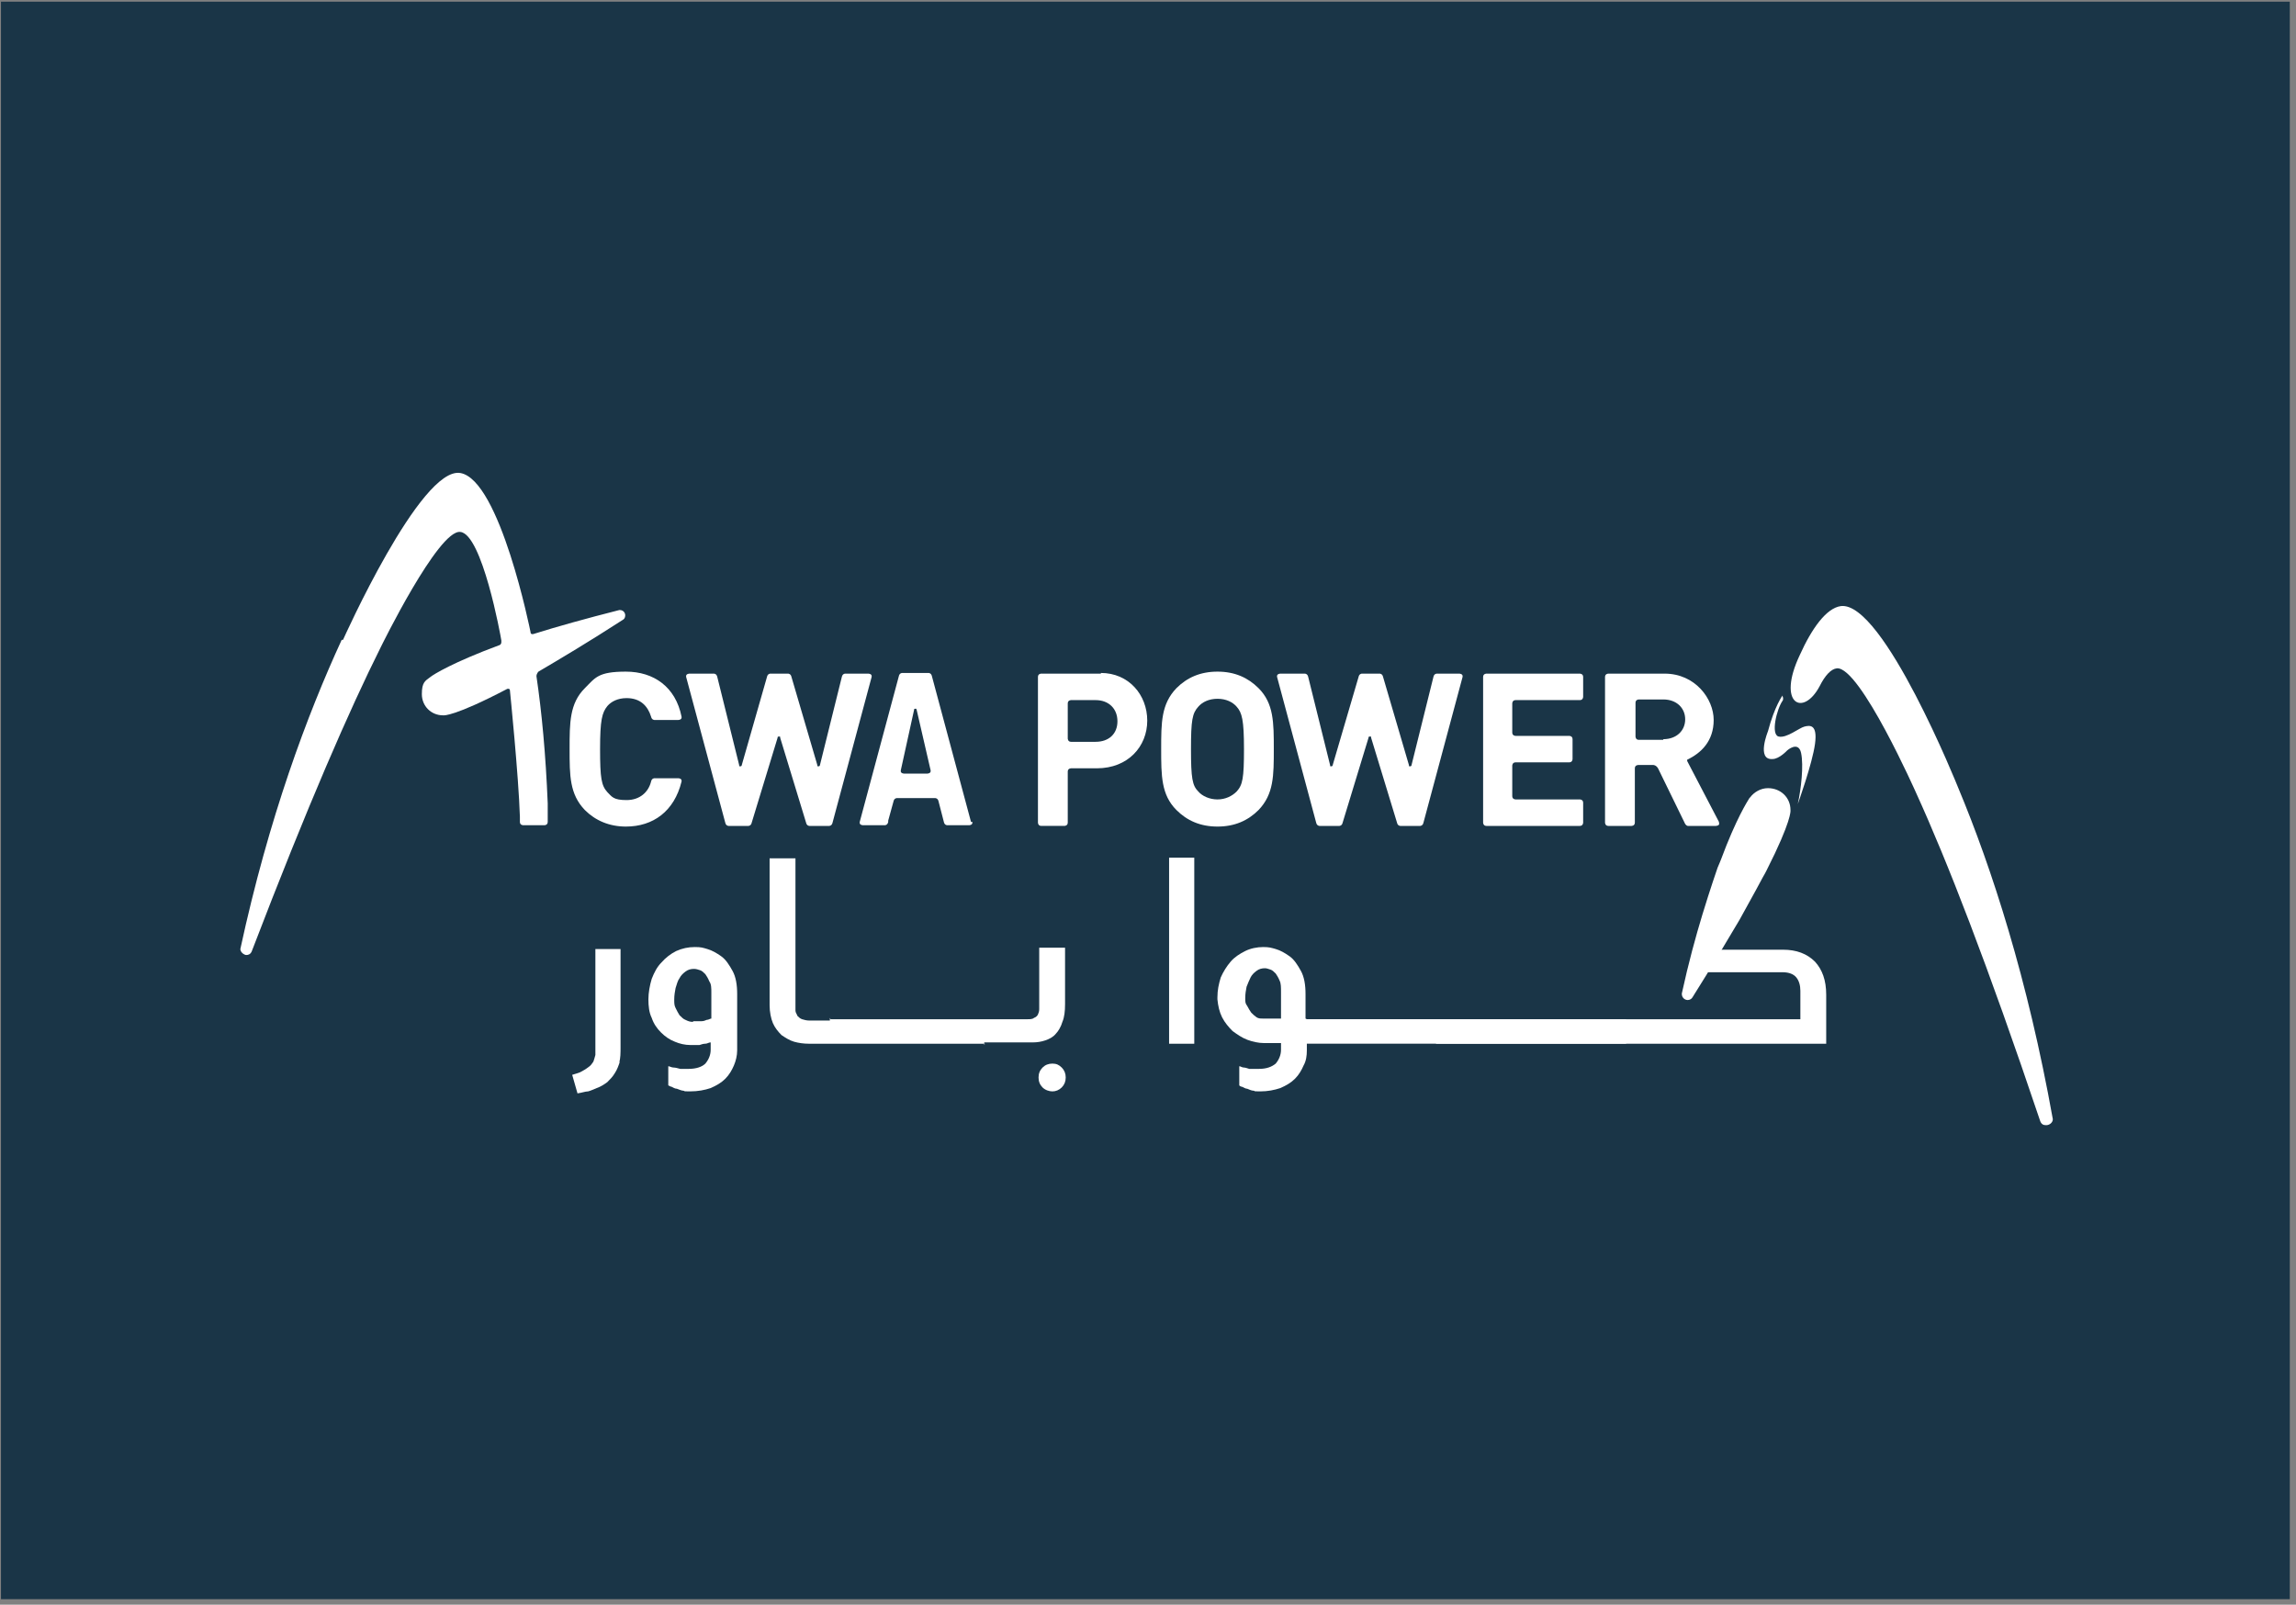
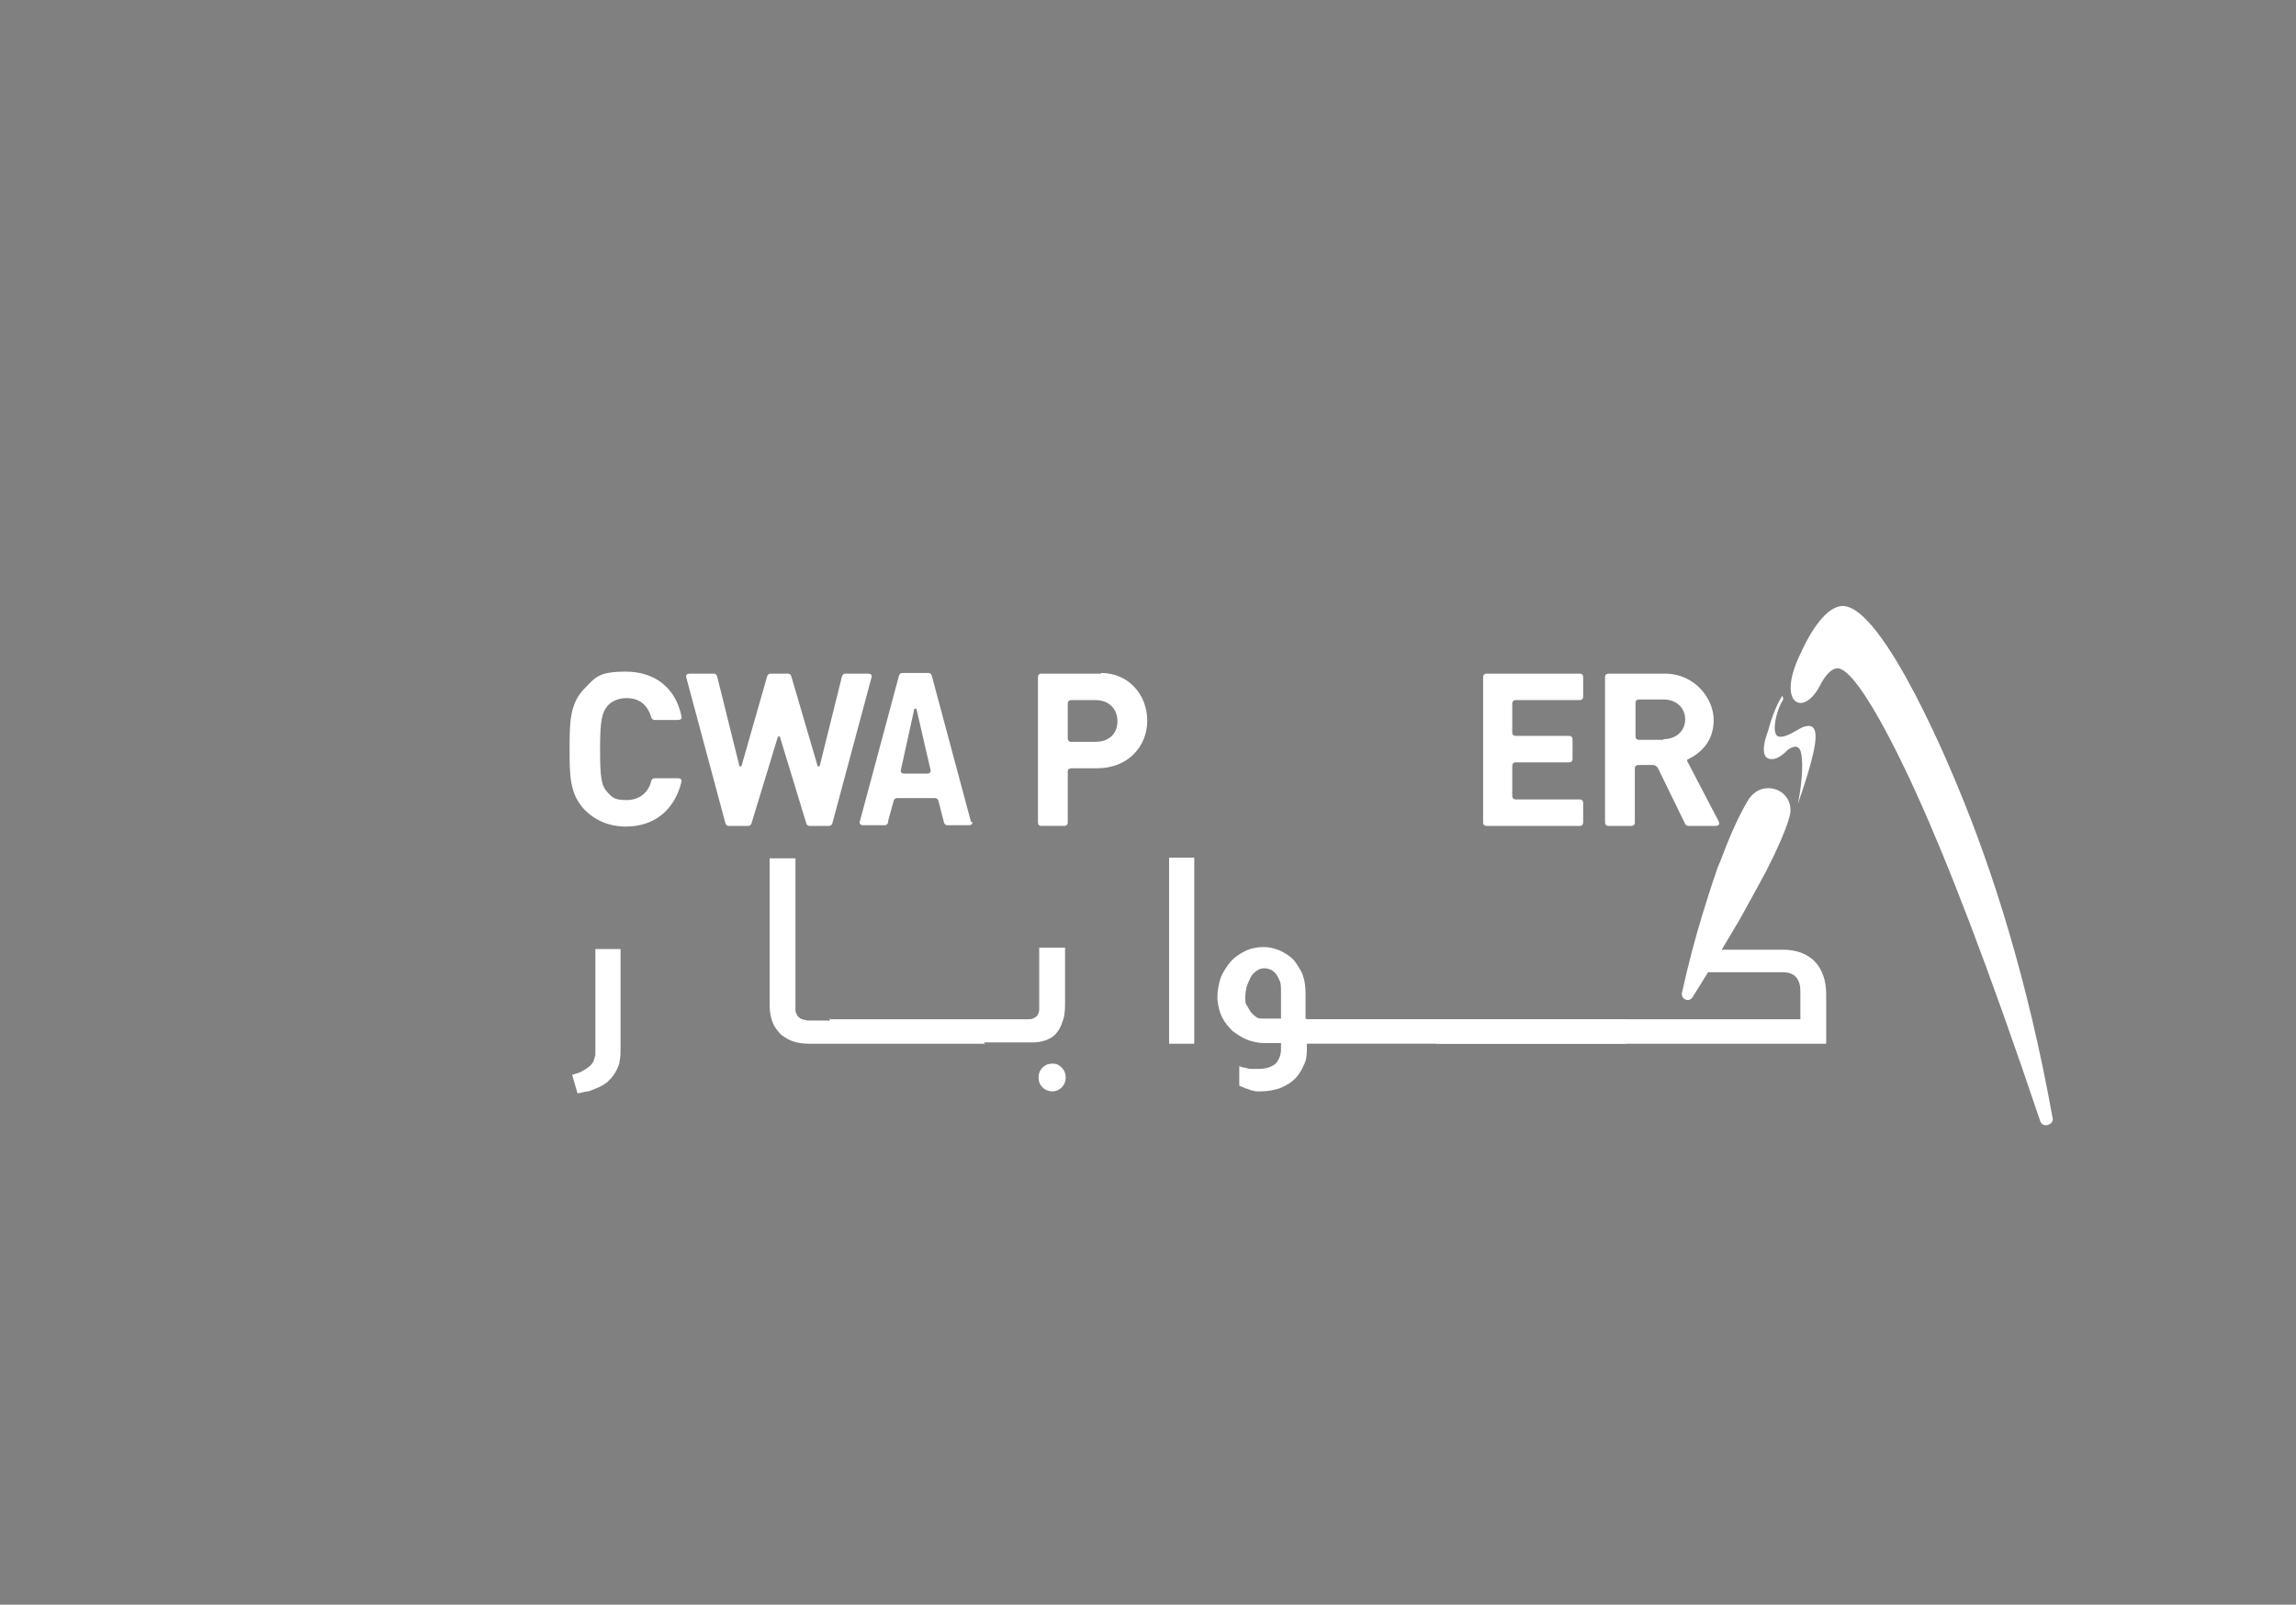
<svg xmlns="http://www.w3.org/2000/svg" width="319" height="223" viewBox="0 0 319 223" fill="none">
  <rect x="0" y="0" width="319" height="223" fill="#808080" stroke="none" />
-   <rect width="318" height="222" transform="translate(0.137 0.233)" fill="#1A3547" />
  <path d="M272.053 109.439C272.053 109.439 261.652 83.492 255.762 84.228C253.737 84.504 251.711 87.356 250.055 91.037C246.834 97.845 250.516 99.686 252.816 95.361C253.554 93.889 254.382 92.969 255.21 92.877C258.431 92.601 266.255 110.267 266.255 110.267C270.488 119.559 276.103 133.913 283.466 155.812C283.65 156.271 283.927 156.364 284.294 156.364C284.755 156.364 285.215 155.995 285.215 155.536C281.718 136.03 276.747 120.664 272.053 109.439Z" fill="white" />
  <path d="M86.126 147.529C85.942 148.081 85.758 148.633 85.39 149.185C85.114 149.645 84.746 150.013 84.377 150.382C84.009 150.658 83.457 151.025 82.905 151.21C82.445 151.393 82.076 151.577 81.708 151.669C81.34 151.669 80.88 151.853 80.236 151.945L79.499 149.369C80.052 149.185 80.512 149.093 80.788 148.909C81.156 148.725 81.432 148.541 81.8 148.265C82.076 148.081 82.261 147.805 82.445 147.529C82.537 147.253 82.629 146.977 82.721 146.609C82.721 146.333 82.721 146.057 82.721 145.689C82.721 145.321 82.721 145.045 82.721 144.676V131.888H86.218V145.413C86.218 146.333 86.218 147.069 86.034 147.621L86.126 147.529Z" fill="white" />
-   <path d="M102.421 145.964C102.421 146.699 102.237 147.436 101.961 148.08C101.684 148.724 101.317 149.368 100.765 149.92C100.212 150.472 99.568 150.84 98.74 151.208C97.911 151.484 96.99 151.668 95.886 151.668C94.781 151.668 95.334 151.668 94.966 151.577C94.69 151.577 94.322 151.392 94.045 151.301C93.769 151.301 93.493 151.116 93.309 151.024C93.125 151.024 92.941 150.84 92.849 150.84V148.172C93.033 148.172 93.309 148.356 93.585 148.356C93.862 148.356 94.138 148.448 94.505 148.54C94.874 148.54 95.242 148.54 95.702 148.54C96.714 148.54 97.543 148.264 98.003 147.804C98.463 147.251 98.74 146.608 98.74 145.871V144.86C98.463 144.86 98.279 145.043 98.003 145.043C97.727 145.043 97.451 145.136 97.175 145.228C96.807 145.228 96.438 145.228 95.978 145.228C95.15 145.228 94.414 145.043 93.769 144.767C93.033 144.491 92.389 144.031 91.836 143.479C91.284 142.927 90.824 142.283 90.548 141.455C90.18 140.719 90.088 139.799 90.088 138.879C90.088 137.959 90.272 136.947 90.548 136.027C90.916 135.106 91.284 134.37 91.929 133.726C92.481 133.083 93.217 132.53 93.953 132.162C94.781 131.794 95.61 131.61 96.531 131.61C97.451 131.61 97.635 131.702 98.279 131.886C98.923 132.07 99.568 132.438 100.212 132.898C100.856 133.359 101.317 134.094 101.777 134.922C102.237 135.751 102.421 136.855 102.421 138.142V145.871V145.964ZM96.347 141.916C96.714 141.916 97.083 141.916 97.451 141.916C97.727 141.916 98.003 141.823 98.187 141.731C98.463 141.731 98.647 141.547 98.832 141.547V137.959C98.832 137.314 98.832 136.762 98.556 136.395C98.371 135.934 98.187 135.658 98.003 135.382C97.727 135.106 97.543 134.922 97.266 134.83C96.99 134.739 96.714 134.646 96.438 134.646C95.978 134.646 95.61 134.739 95.242 135.015C94.874 135.291 94.598 135.567 94.414 135.934C94.138 136.303 94.045 136.762 93.862 137.314C93.769 137.775 93.677 138.327 93.677 138.879C93.677 139.431 93.677 139.707 93.862 140.075C94.045 140.443 94.229 140.811 94.414 141.087C94.69 141.363 94.966 141.64 95.242 141.731C95.61 141.916 95.886 142.007 96.254 142.007L96.347 141.916Z" fill="white" />
  <path d="M136.842 145.044H112.36C111.715 145.044 110.979 144.953 110.334 144.768C109.69 144.584 109.138 144.216 108.585 143.848C108.125 143.388 107.665 142.836 107.389 142.192C107.113 141.548 106.928 140.627 106.928 139.708V119.282H110.519V139.616C110.519 139.892 110.519 140.168 110.519 140.444C110.519 140.72 110.703 140.903 110.795 141.18C110.979 141.364 111.162 141.548 111.439 141.64C111.715 141.732 112.083 141.824 112.451 141.824H136.749V145.229L136.842 145.044Z" fill="white" />
  <path d="M115.393 141.641H142.729C143.098 141.641 143.465 141.641 143.65 141.457C143.926 141.365 144.11 141.181 144.203 140.997C144.293 140.813 144.386 140.537 144.386 140.26C144.386 139.984 144.386 139.708 144.386 139.432V131.704H147.976V139.525C147.976 140.537 147.883 141.365 147.607 142.009C147.423 142.653 147.055 143.297 146.688 143.665C146.319 144.125 145.767 144.401 145.214 144.586C144.662 144.769 144.11 144.862 143.465 144.862H115.301V141.457L115.393 141.641ZM148.068 149.738C148.068 150.29 147.883 150.75 147.516 151.118C147.147 151.486 146.688 151.67 146.226 151.67C145.767 151.67 145.214 151.486 144.846 151.118C144.479 150.75 144.293 150.29 144.293 149.738C144.293 149.186 144.479 148.726 144.846 148.358C145.214 147.989 145.674 147.806 146.226 147.806C146.778 147.806 147.147 147.989 147.516 148.358C147.883 148.726 148.068 149.186 148.068 149.738Z" fill="white" />
  <path d="M181.57 141.64H225.933V145.043H181.57V145.964C181.57 146.699 181.478 147.436 181.111 148.08C180.834 148.724 180.466 149.368 179.913 149.92C179.361 150.472 178.717 150.84 177.889 151.208C177.06 151.484 176.14 151.668 175.128 151.668C174.115 151.668 174.484 151.668 174.207 151.577C173.839 151.577 173.563 151.392 173.286 151.301C173.01 151.301 172.827 151.116 172.551 151.024C172.366 151.024 172.182 150.84 172.182 150.84V148.172C172.366 148.172 172.551 148.356 172.827 148.356C173.01 148.356 173.286 148.448 173.563 148.54C173.839 148.54 174.207 148.54 174.575 148.54H174.943C175.956 148.54 176.693 148.264 177.245 147.804C177.704 147.251 177.98 146.608 177.98 145.871V144.952H175.588C174.851 144.952 174.023 144.767 173.286 144.491C172.551 144.215 171.906 143.755 171.262 143.296C170.71 142.744 170.157 142.099 169.789 141.363C169.421 140.627 169.237 139.799 169.145 138.879V138.603C169.145 137.59 169.329 136.762 169.605 135.843C169.973 135.015 170.433 134.278 170.986 133.635C171.538 132.99 172.275 132.53 173.01 132.162C173.747 131.794 174.667 131.61 175.495 131.61C176.324 131.61 176.6 131.702 177.245 131.886C177.889 132.07 178.533 132.438 179.178 132.898C179.822 133.359 180.282 134.094 180.742 134.922C181.202 135.751 181.387 136.855 181.387 138.142V141.547L181.57 141.64ZM177.98 141.64V137.867C177.98 137.223 177.98 136.671 177.797 136.303C177.613 135.843 177.428 135.567 177.245 135.291C176.969 135.015 176.784 134.83 176.508 134.739C176.232 134.646 175.956 134.554 175.771 134.554C175.312 134.554 174.943 134.646 174.575 134.922C174.207 135.198 173.931 135.474 173.747 135.843C173.563 136.21 173.379 136.671 173.195 137.131C173.103 137.59 173.01 138.142 173.01 138.695C173.01 139.247 173.01 139.431 173.286 139.799C173.471 140.167 173.655 140.443 173.839 140.719C174.115 140.995 174.299 141.179 174.575 141.363C174.851 141.547 175.128 141.547 175.404 141.547H178.165L177.98 141.64Z" fill="white" />
  <path d="M199.517 145.046V141.641H250.138V137.684C250.138 136.948 249.955 136.304 249.586 135.844C249.218 135.385 248.574 135.109 247.653 135.109H235.136C234.675 135.109 236.701 131.98 236.701 131.98H247.746C249.586 131.98 251.059 132.532 252.164 133.636C253.176 134.74 253.728 136.213 253.728 138.236V145.046H199.517Z" fill="white" />
  <path d="M231.099 102.815H227.693C227.233 102.815 227.233 102.354 227.233 102.354V97.662C227.233 97.202 227.693 97.202 227.693 97.202H231.099C232.94 97.202 234.136 98.398 234.136 99.962C234.136 101.526 232.94 102.722 231.099 102.722M238.83 114.224L234.412 105.759V105.575C236.345 104.655 238.094 102.999 238.094 100.054C238.094 97.11 235.517 93.614 231.283 93.614H223.46C223.46 93.614 222.999 93.614 222.999 94.074V114.316C222.999 114.316 222.999 114.776 223.46 114.776H226.681C226.681 114.776 227.141 114.776 227.141 114.316V106.771C227.141 106.311 227.602 106.311 227.602 106.311H229.718C229.718 106.311 230.087 106.311 230.363 106.771L234.043 114.316C234.229 114.776 234.505 114.776 234.505 114.776H238.371C238.371 114.776 239.014 114.776 238.83 114.316" fill="white" />
  <path d="M128.835 107.506H125.614C125.614 107.506 125.062 107.506 125.155 107.046L126.995 98.673C126.995 98.581 126.995 98.489 127.178 98.489C127.364 98.489 127.271 98.489 127.364 98.673L129.297 107.046C129.387 107.506 128.835 107.506 128.835 107.506ZM134.91 114.223L129.48 93.98C129.387 93.52 129.021 93.52 129.021 93.52H125.338C125.338 93.52 124.969 93.52 124.879 93.98L119.447 114.223C119.356 114.682 119.908 114.682 119.908 114.682H122.946C122.946 114.682 123.313 114.682 123.405 114.223V114.039L124.141 111.37C124.234 110.91 124.603 110.91 124.603 110.91H129.94C129.94 110.91 130.309 110.91 130.401 111.37L131.137 114.223C131.23 114.682 131.596 114.682 131.596 114.682H134.634C134.634 114.682 135.186 114.682 135.095 114.223" fill="white" />
-   <path d="M171.823 98.213C171.271 97.569 170.351 97.109 169.154 97.109C167.958 97.109 167.038 97.569 166.485 98.213C165.657 99.133 165.473 100.053 165.473 104.101C165.473 108.15 165.657 109.162 166.485 109.99C167.038 110.634 168.049 111.095 169.154 111.095C170.258 111.095 171.179 110.634 171.823 109.99C172.652 109.07 172.836 108.15 172.836 104.101C172.836 100.053 172.56 99.041 171.823 98.213ZM174.861 112.566C173.388 114.039 171.547 114.867 169.154 114.867C166.761 114.867 164.92 114.039 163.448 112.566C161.331 110.45 161.331 107.782 161.331 104.101C161.331 100.421 161.331 97.845 163.448 95.636C164.92 94.164 166.761 93.336 169.154 93.336C171.547 93.336 173.388 94.164 174.861 95.636C176.978 97.753 176.978 100.421 176.978 104.101C176.978 107.782 176.978 110.358 174.861 112.566Z" fill="white" />
  <path d="M152.217 103.089H148.811C148.351 103.089 148.351 102.629 148.351 102.629V97.753C148.351 97.293 148.811 97.293 148.811 97.293H152.217C154.057 97.293 155.255 98.489 155.255 100.237C155.255 101.985 154.057 103.089 152.217 103.089ZM152.953 93.612H144.669C144.669 93.612 144.21 93.612 144.21 94.072V114.315C144.21 114.315 144.21 114.775 144.669 114.775H147.891C147.891 114.775 148.351 114.775 148.351 114.315V107.23C148.351 106.77 148.811 106.77 148.811 106.77H152.401C156.727 106.77 159.396 103.733 159.396 100.145C159.396 96.557 156.819 93.52 152.953 93.52" fill="white" />
  <path d="M206.52 93.614C206.52 93.614 206.06 93.614 206.06 94.074V114.316C206.06 114.316 206.06 114.776 206.52 114.776H219.497C219.959 114.776 219.959 114.316 219.959 114.316V111.556C219.959 111.095 219.497 111.095 219.497 111.095H210.571C210.571 111.095 210.109 111.095 210.109 110.635V106.403C210.109 106.403 210.109 105.943 210.571 105.943H218.026C218.486 105.943 218.486 105.483 218.486 105.483V102.722C218.486 102.263 218.026 102.263 218.026 102.263H210.571C210.571 102.263 210.109 102.263 210.109 101.802V97.754C210.109 97.754 210.109 97.294 210.571 97.294H219.497C219.959 97.294 219.959 96.834 219.959 96.834V94.074C219.959 93.614 219.497 93.614 219.497 93.614H206.52Z" fill="white" />
  <path d="M117.42 93.614C117.42 93.614 117.054 93.614 116.961 94.074L113.924 106.311C113.924 106.311 113.924 106.495 113.74 106.495C113.555 106.495 113.555 106.495 113.555 106.311L109.965 94.074C109.874 93.614 109.506 93.614 109.506 93.614H107.021C107.021 93.614 106.652 93.614 106.561 94.074L103.062 106.311C103.062 106.311 103.062 106.495 102.879 106.495C102.695 106.495 102.695 106.495 102.695 106.311L99.657 94.074C99.565 93.614 99.197 93.614 99.197 93.614H95.792C95.792 93.614 95.24 93.614 95.331 94.074L100.762 114.316C100.854 114.776 101.222 114.776 101.222 114.776H103.983C103.983 114.776 104.352 114.776 104.443 114.316L108.033 102.539C108.033 102.446 108.033 102.354 108.217 102.354C108.401 102.354 108.401 102.354 108.401 102.539L111.991 114.316C112.083 114.776 112.45 114.776 112.45 114.776H115.212C115.212 114.776 115.58 114.776 115.673 114.316L121.103 94.074C121.195 93.614 120.643 93.614 120.643 93.614H117.237H117.42Z" fill="white" />
-   <path d="M199.616 93.614C199.616 93.614 199.247 93.614 199.155 94.074L196.117 106.311C196.117 106.311 196.117 106.495 195.934 106.495C195.75 106.495 195.75 106.495 195.75 106.311L192.161 94.074C192.068 93.614 191.699 93.614 191.699 93.614H189.214C189.214 93.614 188.847 93.614 188.755 94.074L185.165 106.311C185.165 106.311 185.165 106.495 184.982 106.495C184.796 106.495 184.796 106.495 184.796 106.311L181.759 94.074C181.668 93.614 181.299 93.614 181.299 93.614H177.893C177.893 93.614 177.341 93.614 177.434 94.074L182.863 114.316C182.956 114.776 183.325 114.776 183.325 114.776H186.086C186.086 114.776 186.453 114.776 186.546 114.316L190.135 102.539C190.135 102.446 190.135 102.354 190.319 102.354C190.504 102.354 190.504 102.354 190.504 102.539L194.094 114.316C194.184 114.776 194.553 114.776 194.553 114.776H197.315C197.315 114.776 197.683 114.776 197.774 114.316L203.206 94.074C203.297 93.614 202.744 93.614 202.744 93.614H199.34H199.616Z" fill="white" />
  <path d="M90.459 99.593C90.551 100.053 90.919 100.053 90.919 100.053H94.232C94.232 100.053 94.785 100.053 94.692 99.593C93.864 95.452 90.827 93.336 86.961 93.336C83.096 93.336 82.727 94.164 81.255 95.636C79.138 97.753 79.138 100.421 79.138 104.101C79.138 107.782 79.138 110.358 81.255 112.566C82.727 114.039 84.66 114.867 86.961 114.867C90.735 114.867 93.68 112.751 94.692 108.61C94.785 108.15 94.232 108.15 94.232 108.15H90.919C90.919 108.15 90.551 108.15 90.459 108.61C90.091 110.082 88.894 111.186 87.053 111.186C85.213 111.186 85.028 110.726 84.384 110.082C83.556 109.162 83.372 108.15 83.372 104.101C83.372 100.053 83.648 99.041 84.384 98.121C84.936 97.477 85.857 97.016 87.053 97.016C88.986 97.016 89.999 98.121 90.459 99.593Z" fill="white" />
-   <path d="M47.658 88.919C47.658 88.919 58.427 64.813 63.95 65.733C69.472 66.653 73.706 87.815 73.706 87.815C73.706 88.275 74.166 88.091 74.166 88.091C77.388 87.079 81.345 85.975 86.039 84.779C86.039 84.779 86.039 84.779 86.132 84.779C86.592 84.779 86.868 85.147 86.868 85.515C86.868 85.883 86.684 86.067 86.5 86.159C81.805 89.195 77.94 91.496 74.81 93.336C74.81 93.336 74.534 93.612 74.534 93.98C75.271 98.949 75.823 104.837 76.099 111.646C76.099 112.474 76.099 113.302 76.099 114.222C76.099 114.682 75.639 114.682 75.639 114.682H72.694C72.694 114.682 72.233 114.682 72.233 114.222C72.233 114.222 72.233 113.946 72.233 113.486C72.049 107.782 70.853 96.004 70.853 96.004C70.853 95.636 70.577 95.728 70.484 95.728C63.121 99.593 61.649 99.409 61.649 99.409C61.649 99.409 61.649 99.409 61.557 99.409C59.9 99.409 58.611 98.121 58.611 96.464C58.611 94.808 59.072 94.624 59.808 94.072C60.268 93.704 62.937 92.048 69.38 89.656C69.656 89.564 69.656 89.288 69.656 89.195C69.656 89.195 69.656 89.103 69.656 89.011C69.564 88.367 66.987 74.198 63.95 73.922C60.912 73.554 52.905 89.932 52.905 89.932C48.579 98.581 42.78 111.83 34.957 132.256C34.773 132.624 34.497 132.716 34.221 132.716C33.944 132.716 33.392 132.348 33.392 131.888C37.35 113.578 42.688 99.317 47.474 88.919H47.658Z" fill="white" />
  <path d="M247.663 96.648C247.663 96.648 246.559 98.121 245.638 101.617C245.638 101.617 243.982 105.665 246.282 105.481C247.203 105.481 248.308 104.285 248.308 104.285C248.308 104.285 249.872 102.905 250.241 104.653C250.609 106.402 250.241 109.622 249.78 111.738C249.78 111.738 251.805 106.125 252.174 103.365C252.542 100.605 251.437 100.789 250.7 100.973C249.965 101.157 248.215 102.629 247.111 102.353C246.006 102.077 246.835 98.581 247.663 97.385C247.663 97.385 247.847 97.201 247.663 96.74V96.648Z" fill="white" />
  <path d="M243.058 110.91C242.782 111.37 241.218 113.762 239.101 119.467C239.009 119.743 238.825 120.111 238.64 120.571C237.812 122.963 236.616 126.735 236.524 127.104C235.603 130.14 234.591 133.821 233.67 138.053C233.67 138.053 233.67 138.053 233.67 138.145C233.67 138.605 234.039 138.973 234.499 138.973C234.775 138.973 235.051 138.789 235.143 138.605C237.812 134.373 239.929 130.784 241.678 127.839C241.862 127.472 243.887 123.884 244.899 121.951C245.176 121.491 245.36 121.123 245.452 120.939C248.95 114.038 248.765 112.658 248.765 112.658C248.765 112.658 248.765 112.658 248.765 112.566C248.765 110.818 247.385 109.53 245.636 109.53C244.623 109.53 243.703 110.082 243.151 110.818L243.058 110.91Z" fill="white" />
  <path d="M162.431 145.046V119.191H165.929V145.046H162.431Z" fill="white" />
</svg>